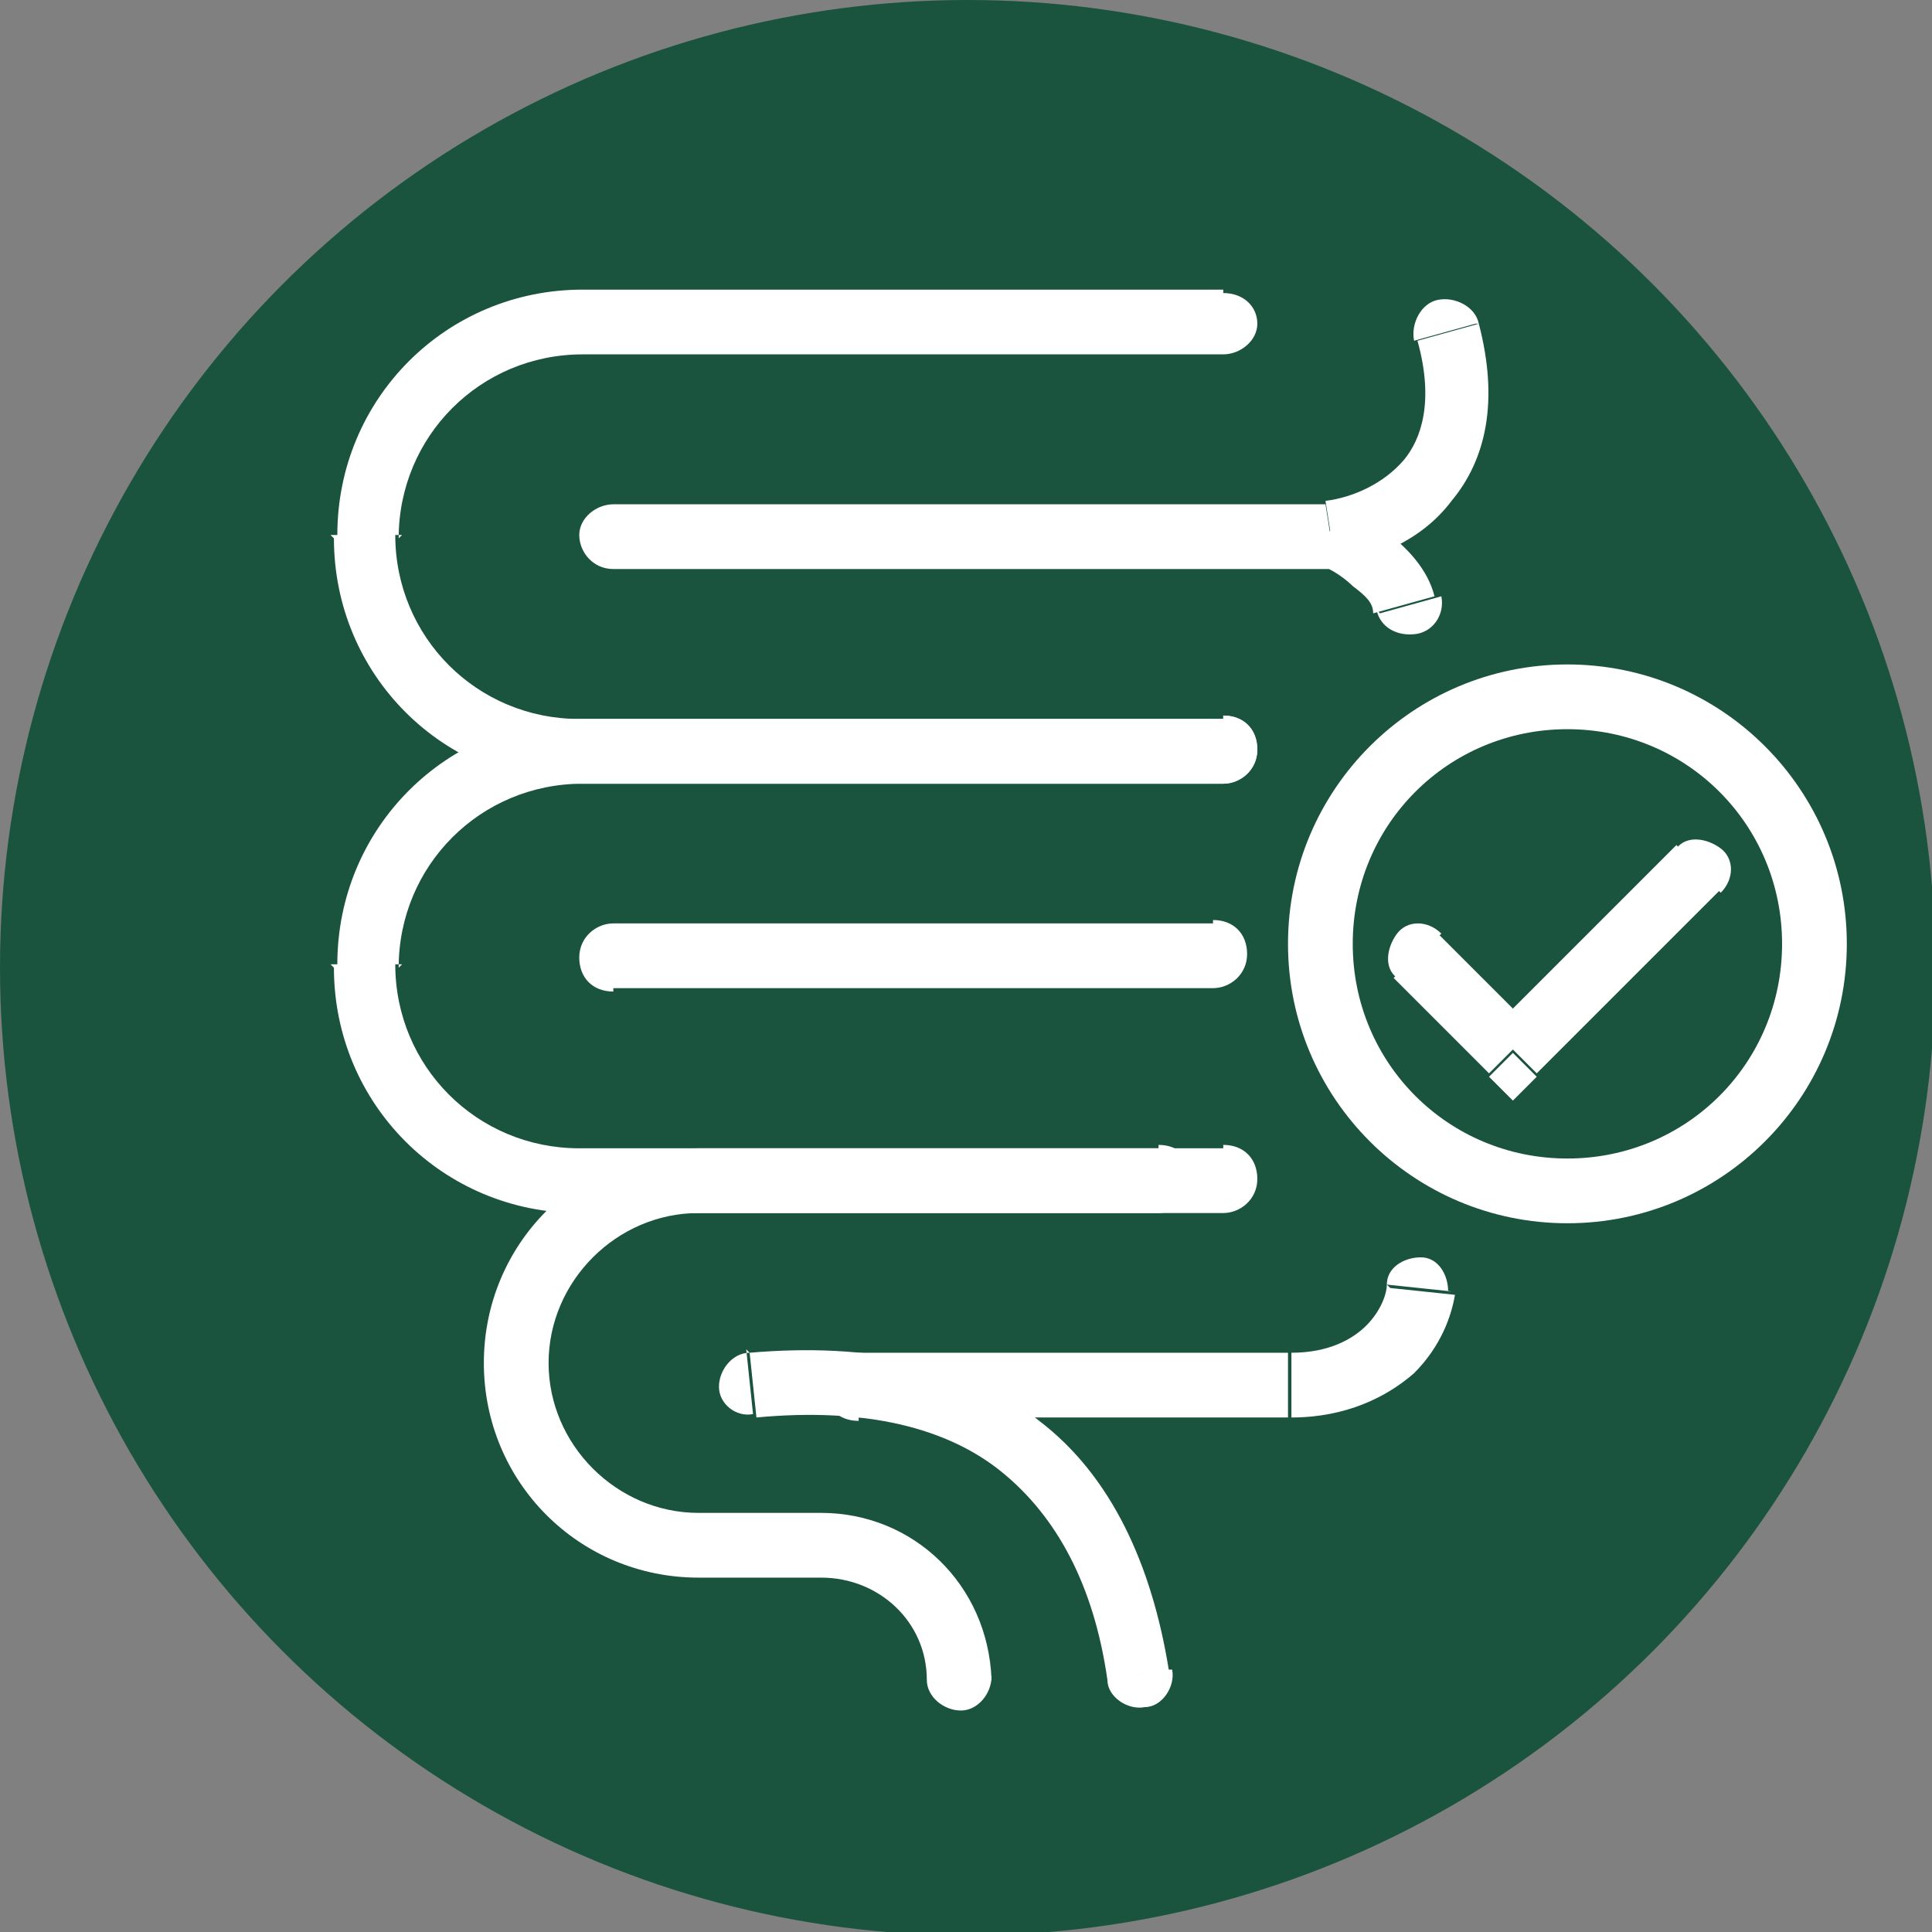
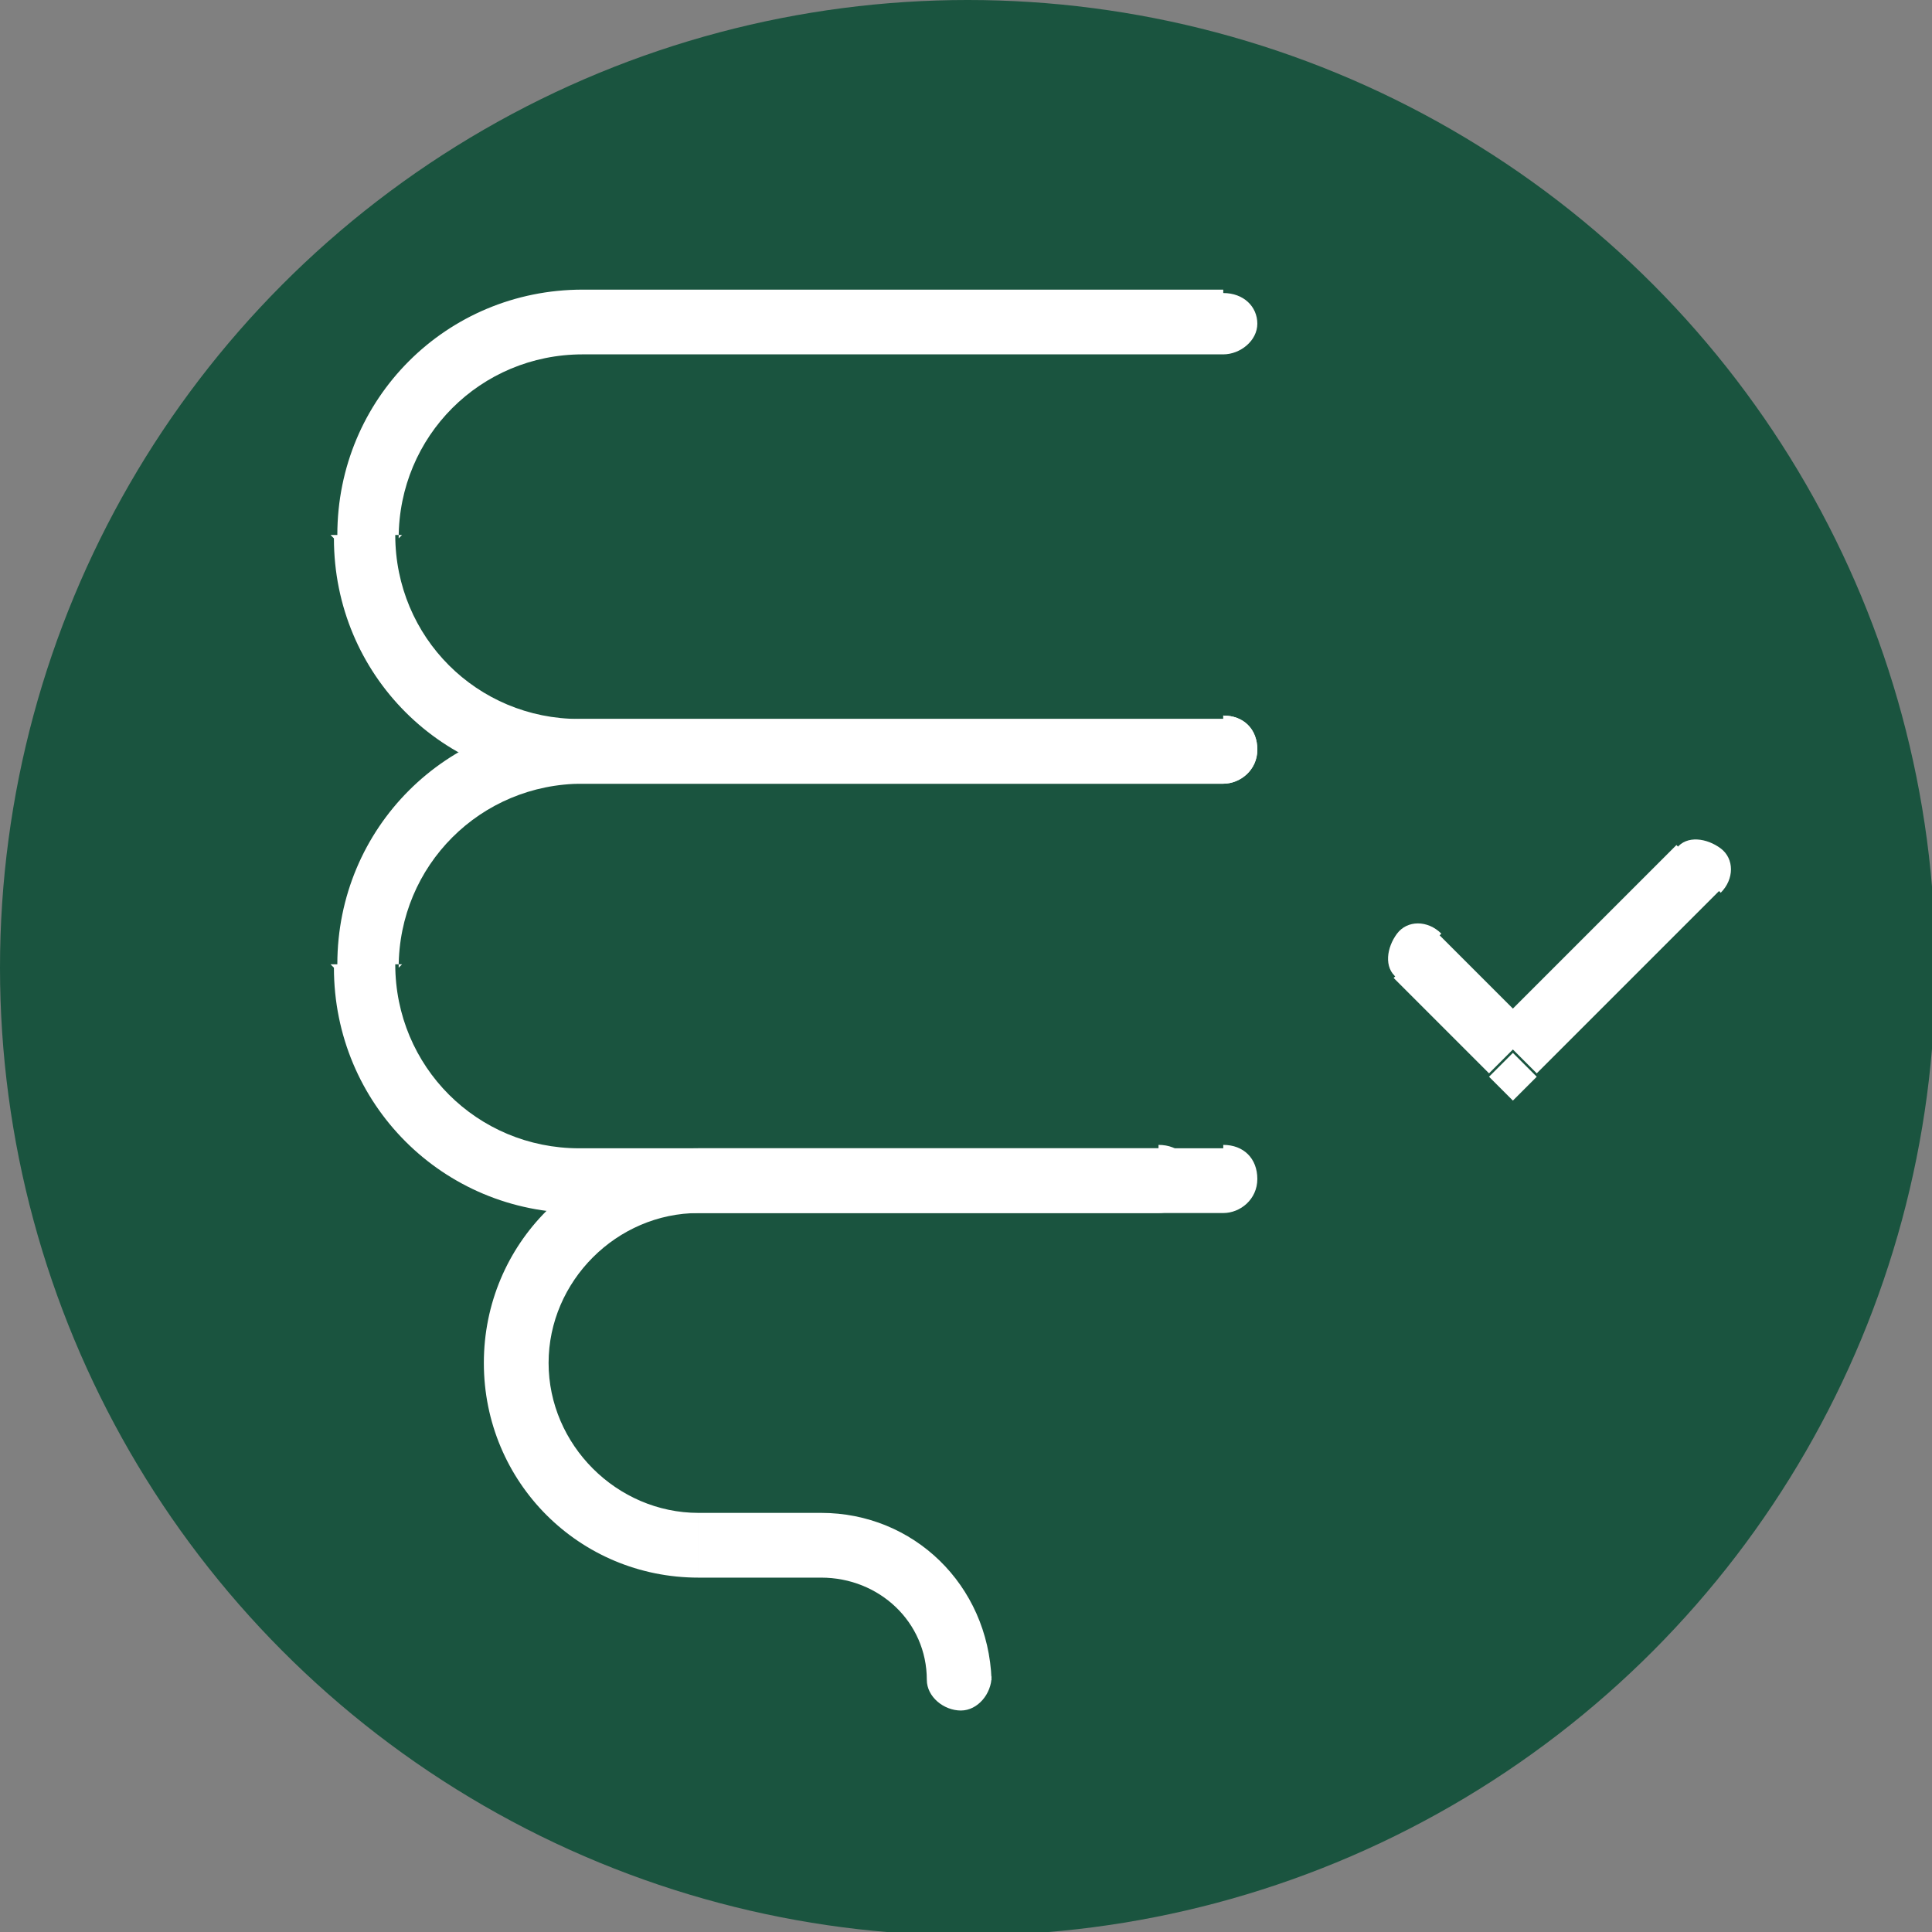
<svg xmlns="http://www.w3.org/2000/svg" viewBox="0 0 56.7 56.7" version="1.1" id="Ebene_1">
  <rect x="0" y="0" width="56.7" height="56.7" fill="#808080" stroke="none" />
  <defs>
    <style>
      .st0 {
        fill: none;
      }

      .st1 {
        fill: #1a543f;
      }

      .st2 {
        fill: #fff;
      }

      .st3 {
        clip-path: url(#clippath);
      }
    </style>
    <clipPath id="clippath">
      <circle r="8.2" cy="27.7" cx="46" class="st0" />
    </clipPath>
  </defs>
  <circle r="28.4" cy="28.4" cx="28.4" class="st1" />
-   <path d="M37.8,39.7h-12.6v1.9h12.6v-1.9ZM40.7,37.7c0,.3-.2.8-.6,1.2s-1.1.8-2.2.8v1.9c1.6,0,2.8-.6,3.6-1.3.8-.8,1.1-1.7,1.2-2.3,0,0-1.9-.2-1.9-.2ZM18,29h17.6v-1.9h-17.6v1.9ZM25.2,39.7c-.5,0-1,.4-1,1s.4,1,1,1v-1.9h0ZM42.5,37.9c0-.5-.3-1-.8-1-.5,0-1,.3-1,.8l1.9.2h0ZM35.6,29c.5,0,1-.4,1-1s-.4-1-1-1v1.9h0ZM18,27.1c-.5,0-1,.4-1,1s.4,1,1,1v-1.9h0Z" class="st2" />
-   <path d="M34.3,49c-.5-3.1-1.7-5.7-3.8-7.3-2.1-1.7-5-2.3-8.5-2l.2,1.9c3.2-.3,5.6.3,7.2,1.6s2.7,3.3,3.1,6.1l1.9-.3h0ZM38.7,16.6c.2,0,.7.3,1,.6.4.3.6.5.6.8l1.8-.5c-.2-.8-.8-1.4-1.3-1.8-.5-.4-1.1-.7-1.5-.8l-.7,1.8h0ZM39.2,16.6c1.1-.2,2.5-.7,3.4-1.9,1-1.2,1.4-2.9.8-5.2l-1.8.5c.5,1.8.1,2.9-.4,3.5-.6.7-1.5,1.1-2.3,1.2l.3,1.9ZM38.5,16.7c.2,0,.5,0,.7,0l-.3-1.9c-.2,0-.4,0-.5,0v1.9h.1ZM18,16.7h20.5v-1.9h-20.5v1.9ZM32.5,49.3c0,.5.6.9,1.1.8.5,0,.9-.6.8-1.1,0,0-1.9.3-1.9.3ZM40.4,17.9c.1.5.6.8,1.2.7.5-.1.8-.6.7-1.1l-1.8.5h0ZM39.1,15.7l-.2-.9.2.9ZM43.4,9.5c-.1-.5-.7-.8-1.2-.7s-.8.7-.7,1.2l1.8-.5h0ZM38.4,15.8v1h0s0-.9,0-1ZM18,14.8c-.5,0-1,.4-1,.9s.4,1,1,1v-1.9h0ZM22,39.7c-.5,0-.9.5-.9,1s.5.9,1,.8c0,0-.2-1.9-.2-1.9Z" class="st2" />
  <path d="M11.7,15.8c0-3,2.4-5.4,5.4-5.4v-1.9c-4,0-7.2,3.2-7.2,7.2,0,0,1.9,0,1.9,0ZM9.8,15.8c0,4,3.2,7.2,7.2,7.2v-1.9c-3,0-5.4-2.4-5.4-5.4,0,0-1.9,0-1.9,0ZM35.9,21.1h-8.4v1.9h8.4v-1.9ZM27.5,21.1h-10.5v1.9h10.5v-1.9ZM27.5,10.4h8.4v-1.9h-8.4v1.9ZM17,10.4h10.5v-1.9h-10.5v1.9ZM35.9,23c.5,0,1-.4,1-1s-.4-1-1-1v1.9h0ZM35.9,10.4c.5,0,1-.4,1-.9s-.4-.9-1-.9v1.9h0Z" class="st2" />
  <path d="M11.7,28.4c0-3,2.4-5.4,5.4-5.4v-1.9c-4,0-7.2,3.2-7.2,7.2,0,0,1.9,0,1.9,0ZM9.8,28.4c0,4,3.2,7.2,7.2,7.2v-1.9c-3,0-5.4-2.4-5.4-5.4,0,0-1.9,0-1.9,0ZM35.9,33.7h-8.4v1.9h8.4v-1.9ZM27.5,33.7h-10.5v1.9h10.5v-1.9ZM27.5,23h8.4v-1.9h-8.4v1.9ZM17,23h10.5v-1.9h-10.5v1.9ZM35.9,35.6c.5,0,1-.4,1-1s-.4-1-1-1v1.9h0ZM35.9,23c.5,0,1-.4,1-1s-.4-1-1-1v1.9h0Z" class="st2" />
  <path d="M16.1,40c0-2.4,2-4.4,4.4-4.4v-1.9c-3.5,0-6.3,2.8-6.3,6.3h1.9ZM24.1,46.3c1.7,0,3.1,1.3,3.1,3h1.9c-.1-2.8-2.3-4.9-5-4.9v1.9h0ZM14.2,40c0,3.5,2.8,6.3,6.3,6.3v-1.9c-2.4,0-4.4-2-4.4-4.4,0,0-1.9,0-1.9,0ZM22.7,46.3h1.4v-1.9h-1.4v1.9ZM22.7,44.4h-2.2v1.9h2.2v-1.9ZM27.7,35.6h6.3v-1.9h-6.3v1.9ZM20.5,35.6h7.2v-1.9h-7.2v1.9ZM27.2,49.3c0,.5.5.9,1,.9s.9-.5.9-1h-1.9c0,0,0,0,0,0ZM34,35.6c.5,0,1-.4,1-1s-.4-1-1-1v1.9h0Z" class="st2" />
  <path d="M45.1,31.5l5.4-5.4-1.3-1.3-5.4,5.4,1.3,1.3ZM40.9,28.7l2.8,2.8,1.3-1.3-2.8-2.8-1.3,1.3ZM50.5,26.2c.4-.4.4-1,0-1.3s-1-.4-1.3,0l1.3,1.3ZM44.4,30.9l-.7.7.7.7.7-.7s-.7-.7-.7-.7ZM42.3,27.4c-.4-.4-1-.4-1.3,0s-.4,1,0,1.3l1.3-1.3Z" class="st2" />
  <g class="st3">
-     <path d="M46,21.4c3.5,0,6.3,2.8,6.3,6.3h3.8c0-5.6-4.5-10.1-10.1-10.1,0,0,0,3.8,0,3.8ZM39.7,27.7c0-3.5,2.8-6.3,6.3-6.3v-3.8c-5.6,0-10.1,4.5-10.1,10.1h3.8ZM46,34c-3.5,0-6.3-2.8-6.3-6.3h-3.8c0,5.6,4.5,10.1,10.1,10.1v-3.8ZM52.3,27.7c0,3.5-2.8,6.3-6.3,6.3v3.8c5.6,0,10.1-4.5,10.1-10.1,0,0-3.8,0-3.8,0Z" class="st2" />
-   </g>
+     </g>
</svg>